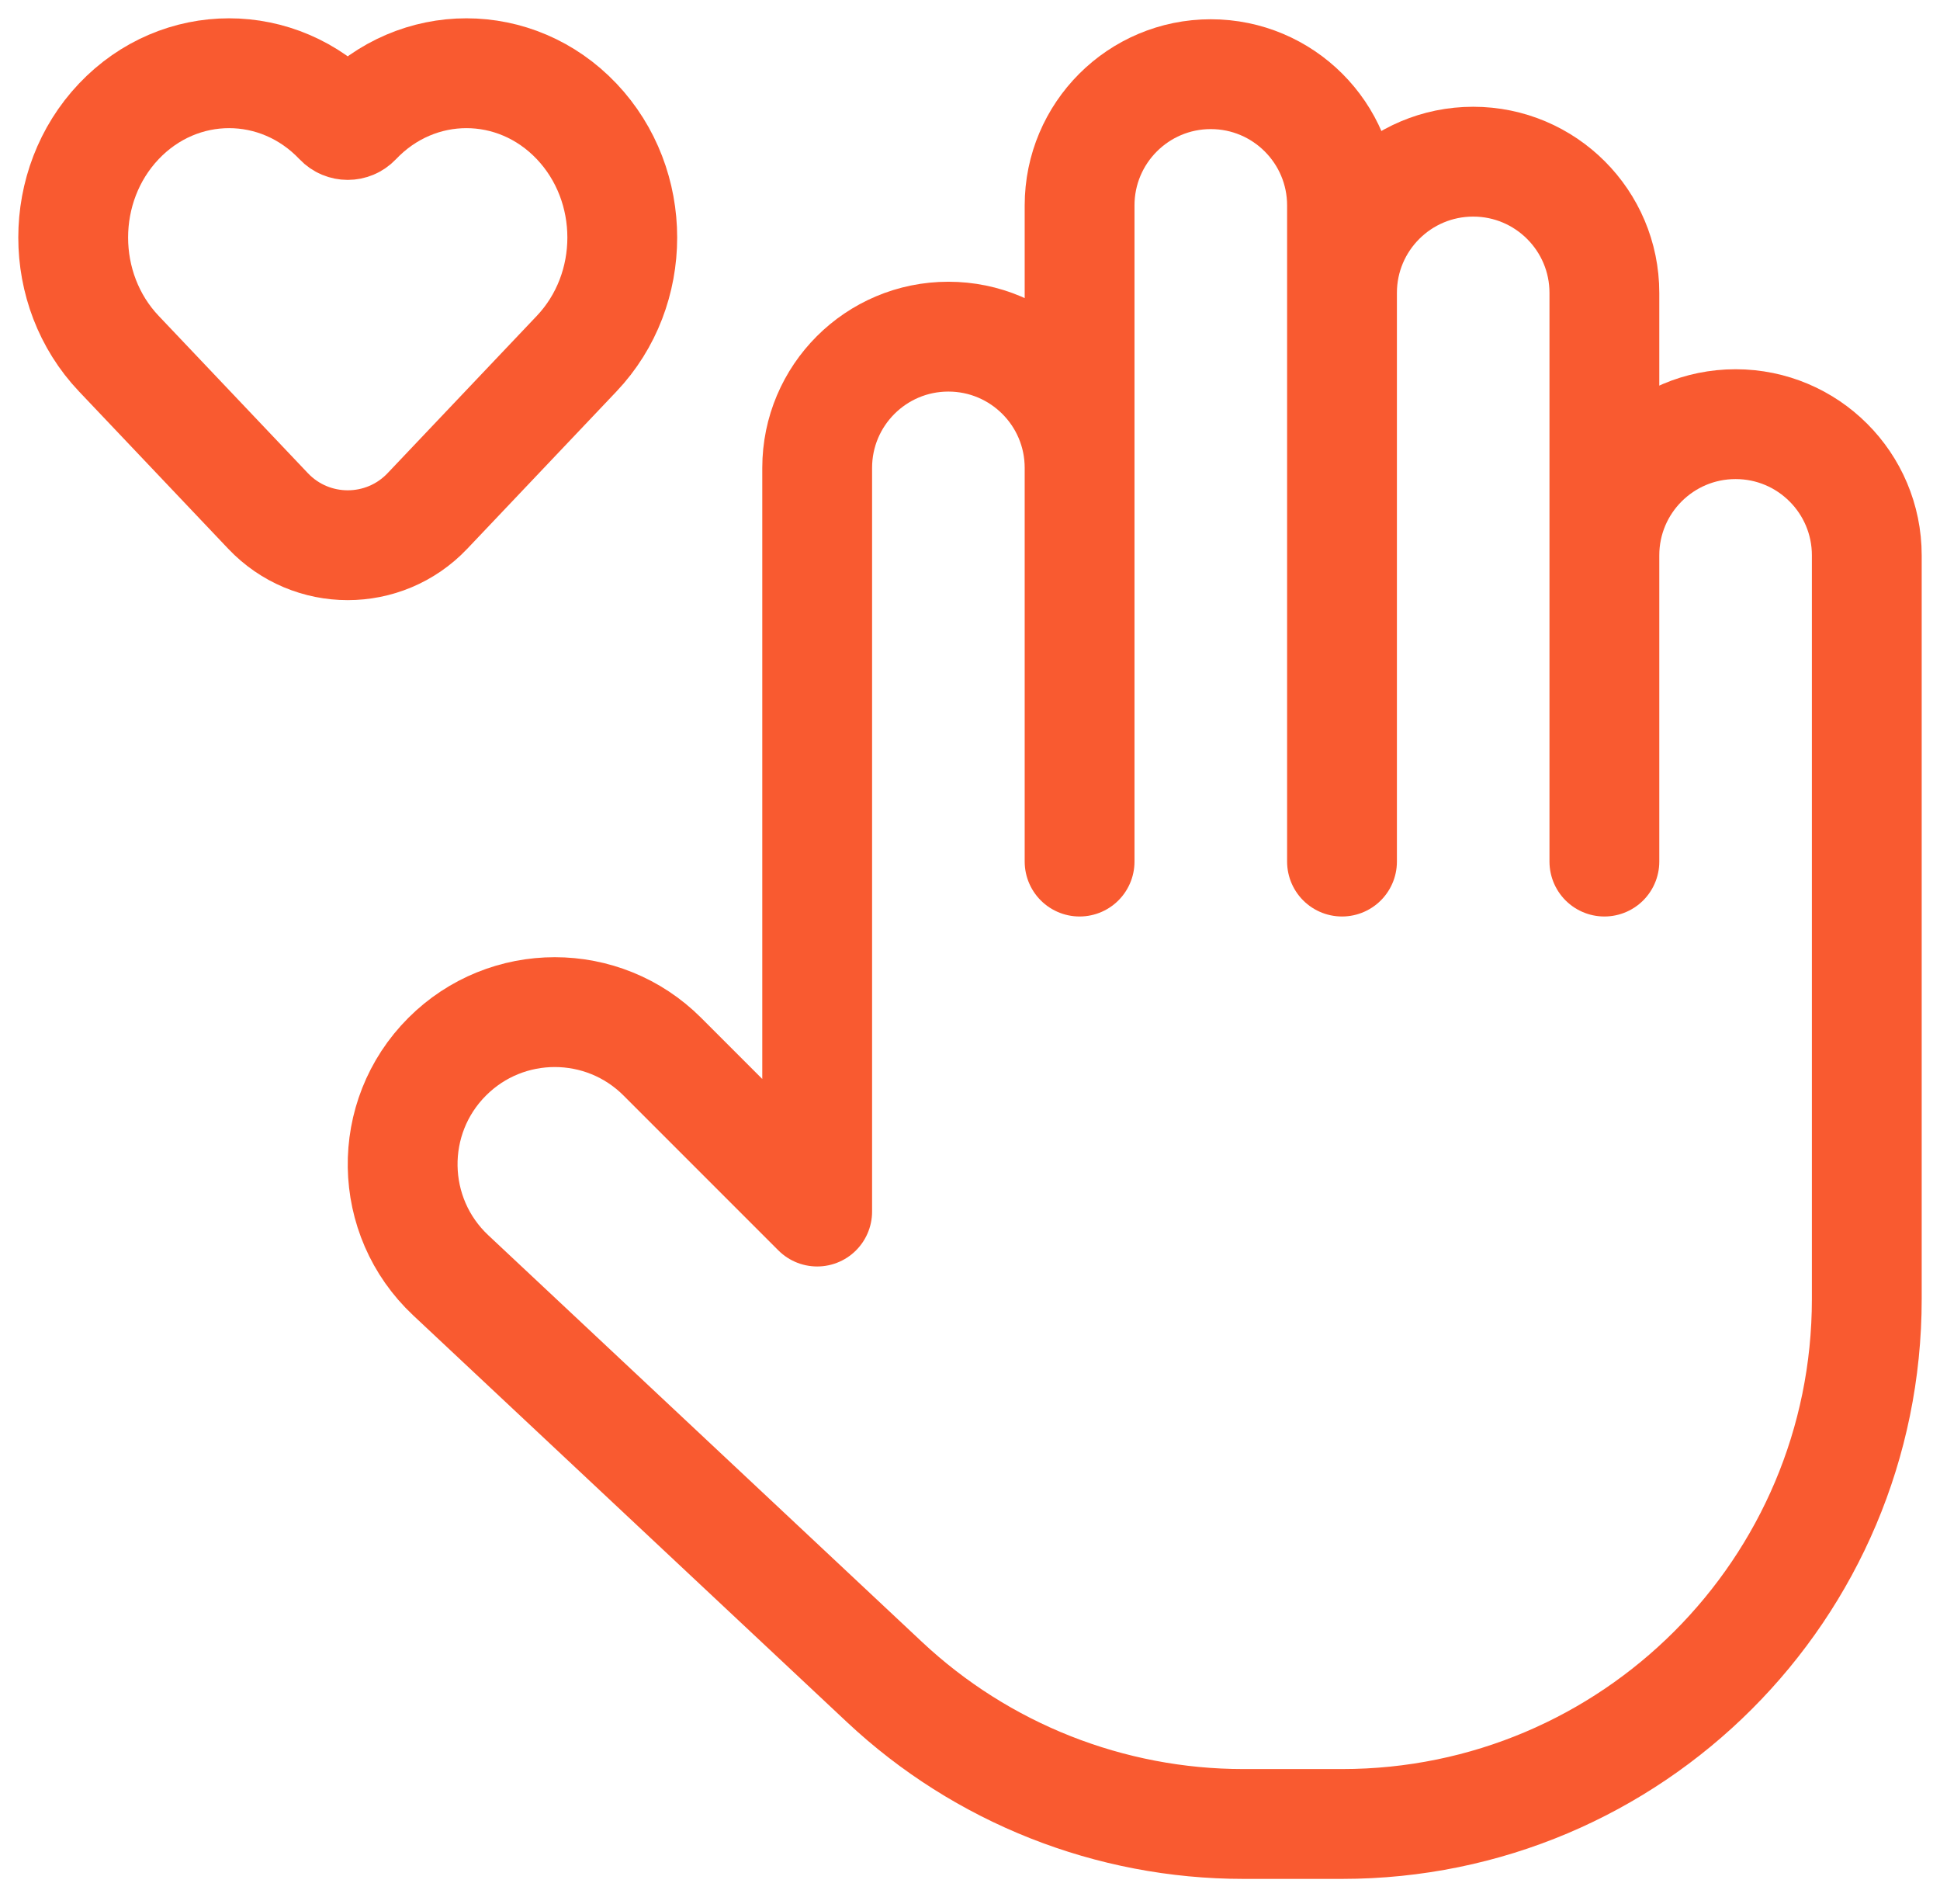
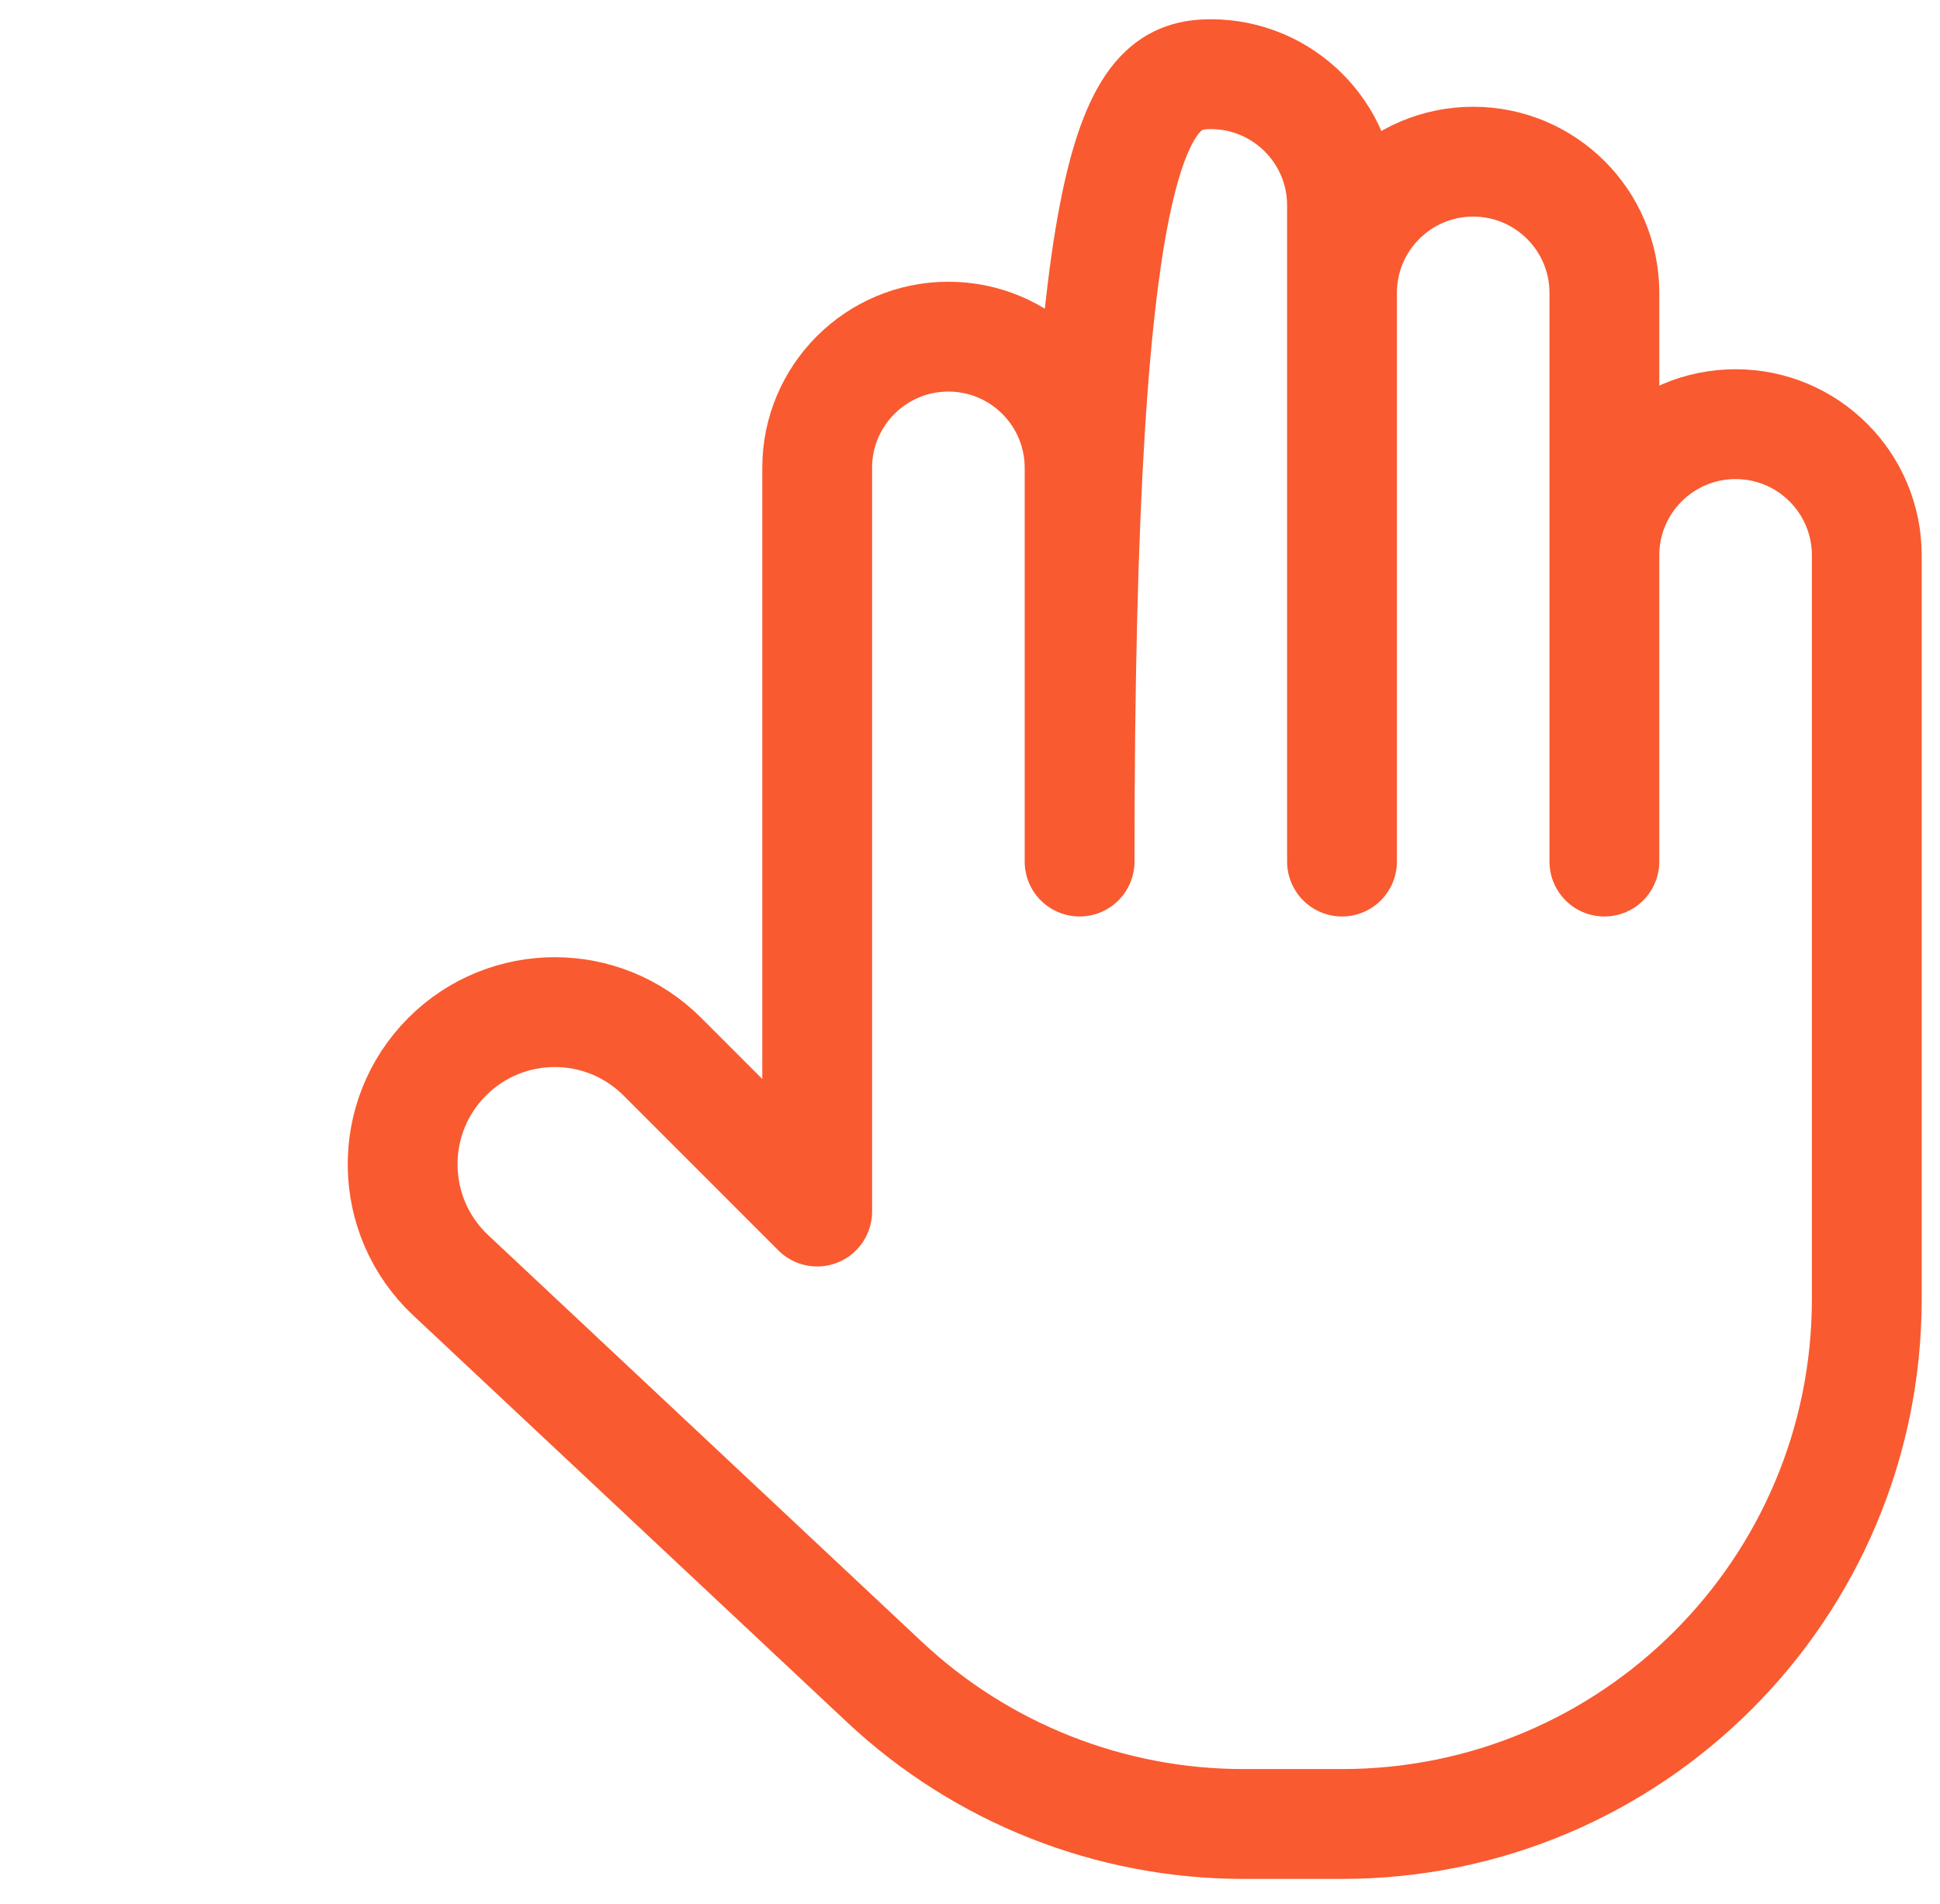
<svg xmlns="http://www.w3.org/2000/svg" fill="none" viewBox="0 0 53 52" height="52" width="53">
-   <path stroke-linejoin="round" stroke-linecap="round" stroke-width="3" stroke="#F95A30" d="M36.663 5.611V23.532V8C36.663 6.021 38.267 4.416 40.247 4.416C42.226 4.416 43.831 6.021 43.831 8V23.532V15.169C43.831 13.189 45.436 11.585 47.416 11.585C49.395 11.585 51 13.189 51 15.169V35.48C51 43.399 44.581 49.818 36.663 49.818H33.969C30.326 49.818 26.82 48.431 24.163 45.94L12.314 34.832C10.601 33.226 10.557 30.521 12.217 28.861C13.84 27.238 16.472 27.238 18.095 28.861L22.325 33.091V12.779C22.325 10.8 23.93 9.195 25.909 9.195C27.889 9.195 29.494 10.8 29.494 12.779V23.532V5.611C29.494 3.631 31.099 2.026 33.078 2.026C35.058 2.026 36.663 3.631 36.663 5.611Z" />
-   <path stroke-width="3" stroke="#F95A30" d="M3.247 9.66L7.324 13.957C8.507 15.203 10.493 15.203 11.676 13.957L15.753 9.66C17.416 7.908 17.416 5.067 15.753 3.314C14.09 1.562 11.394 1.562 9.732 3.314V3.314C9.606 3.447 9.394 3.447 9.268 3.314V3.314C7.606 1.562 4.91 1.562 3.247 3.314C1.584 5.067 1.584 7.908 3.247 9.66Z" />
+   <path stroke-linejoin="round" stroke-linecap="round" stroke-width="3" stroke="#F95A30" d="M36.663 5.611V23.532V8C36.663 6.021 38.267 4.416 40.247 4.416C42.226 4.416 43.831 6.021 43.831 8V23.532V15.169C43.831 13.189 45.436 11.585 47.416 11.585C49.395 11.585 51 13.189 51 15.169V35.48C51 43.399 44.581 49.818 36.663 49.818H33.969C30.326 49.818 26.82 48.431 24.163 45.94L12.314 34.832C10.601 33.226 10.557 30.521 12.217 28.861C13.84 27.238 16.472 27.238 18.095 28.861L22.325 33.091V12.779C22.325 10.8 23.93 9.195 25.909 9.195C27.889 9.195 29.494 10.8 29.494 12.779V23.532C29.494 3.631 31.099 2.026 33.078 2.026C35.058 2.026 36.663 3.631 36.663 5.611Z" />
</svg>